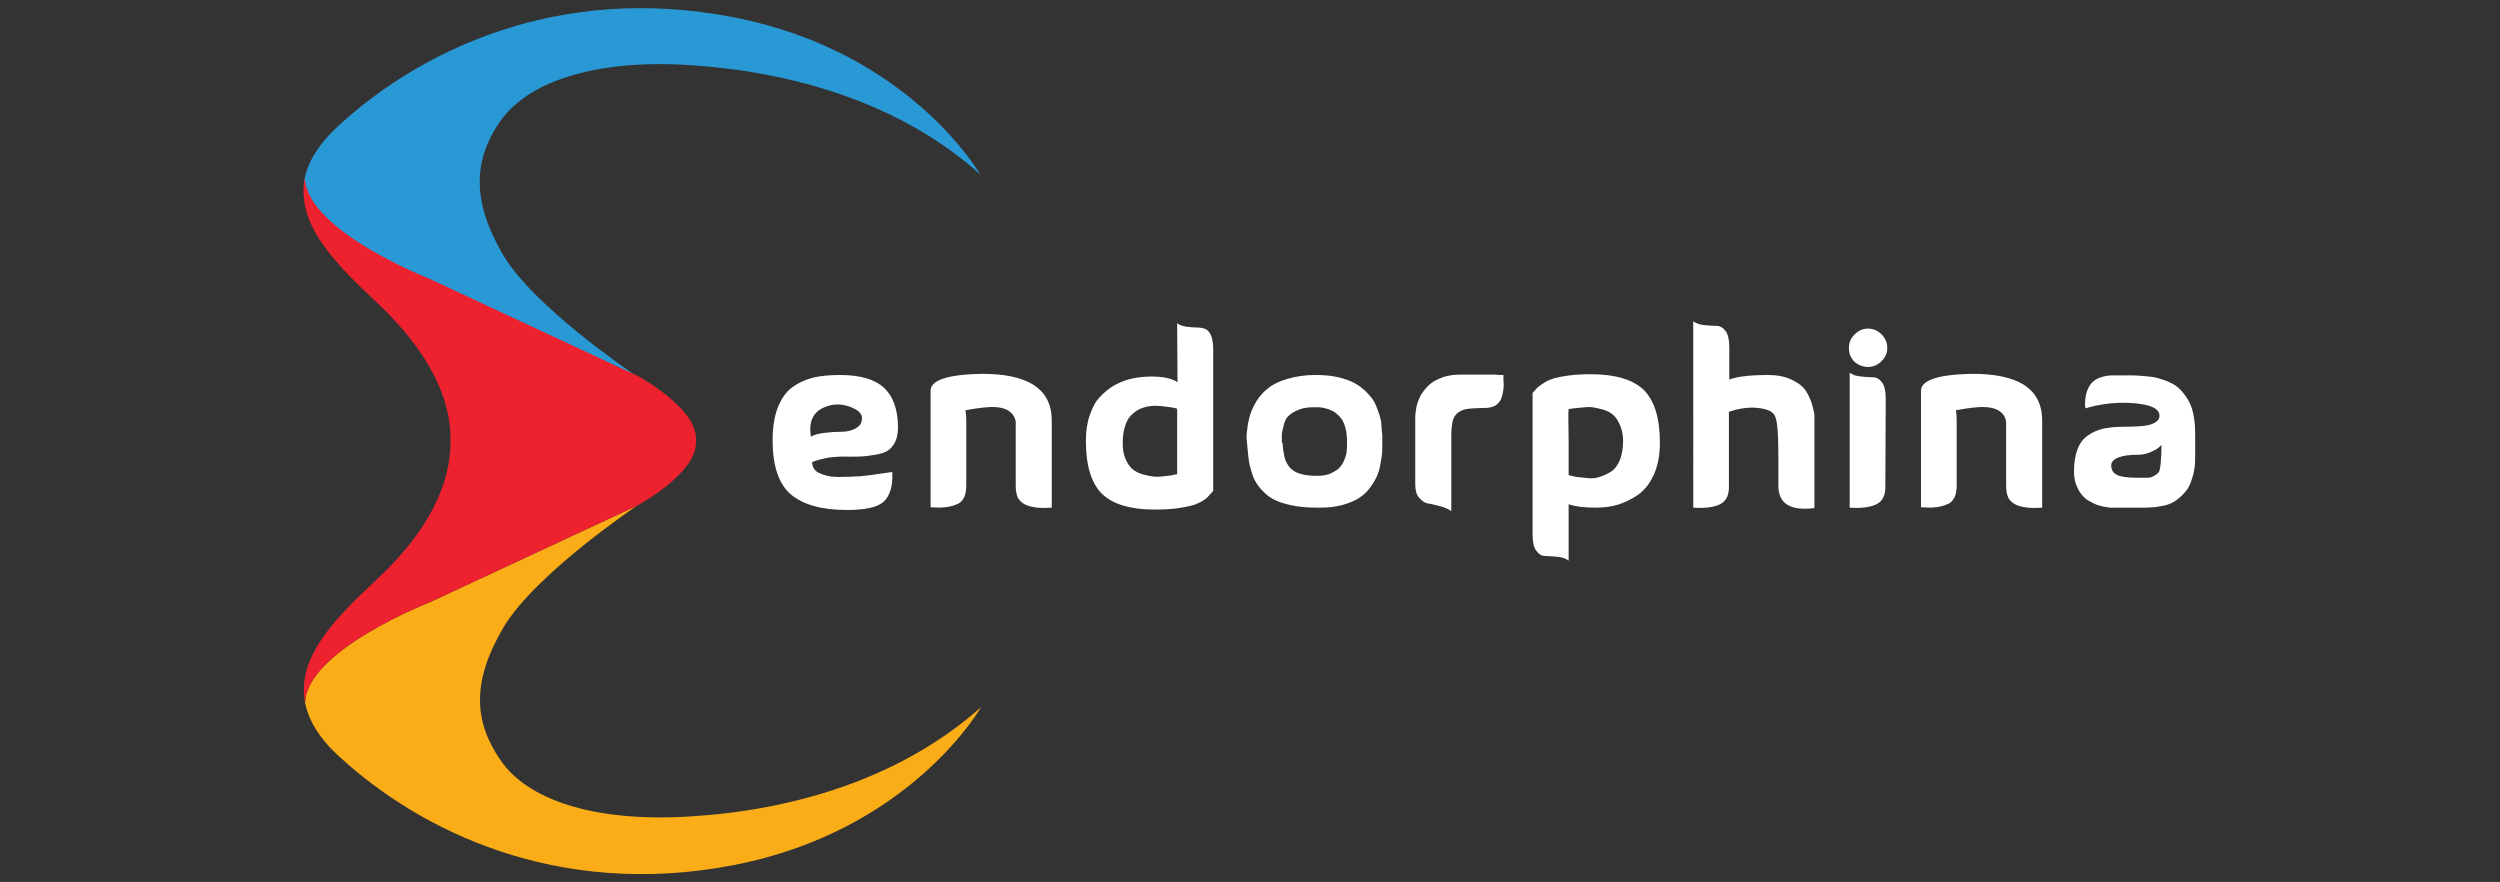
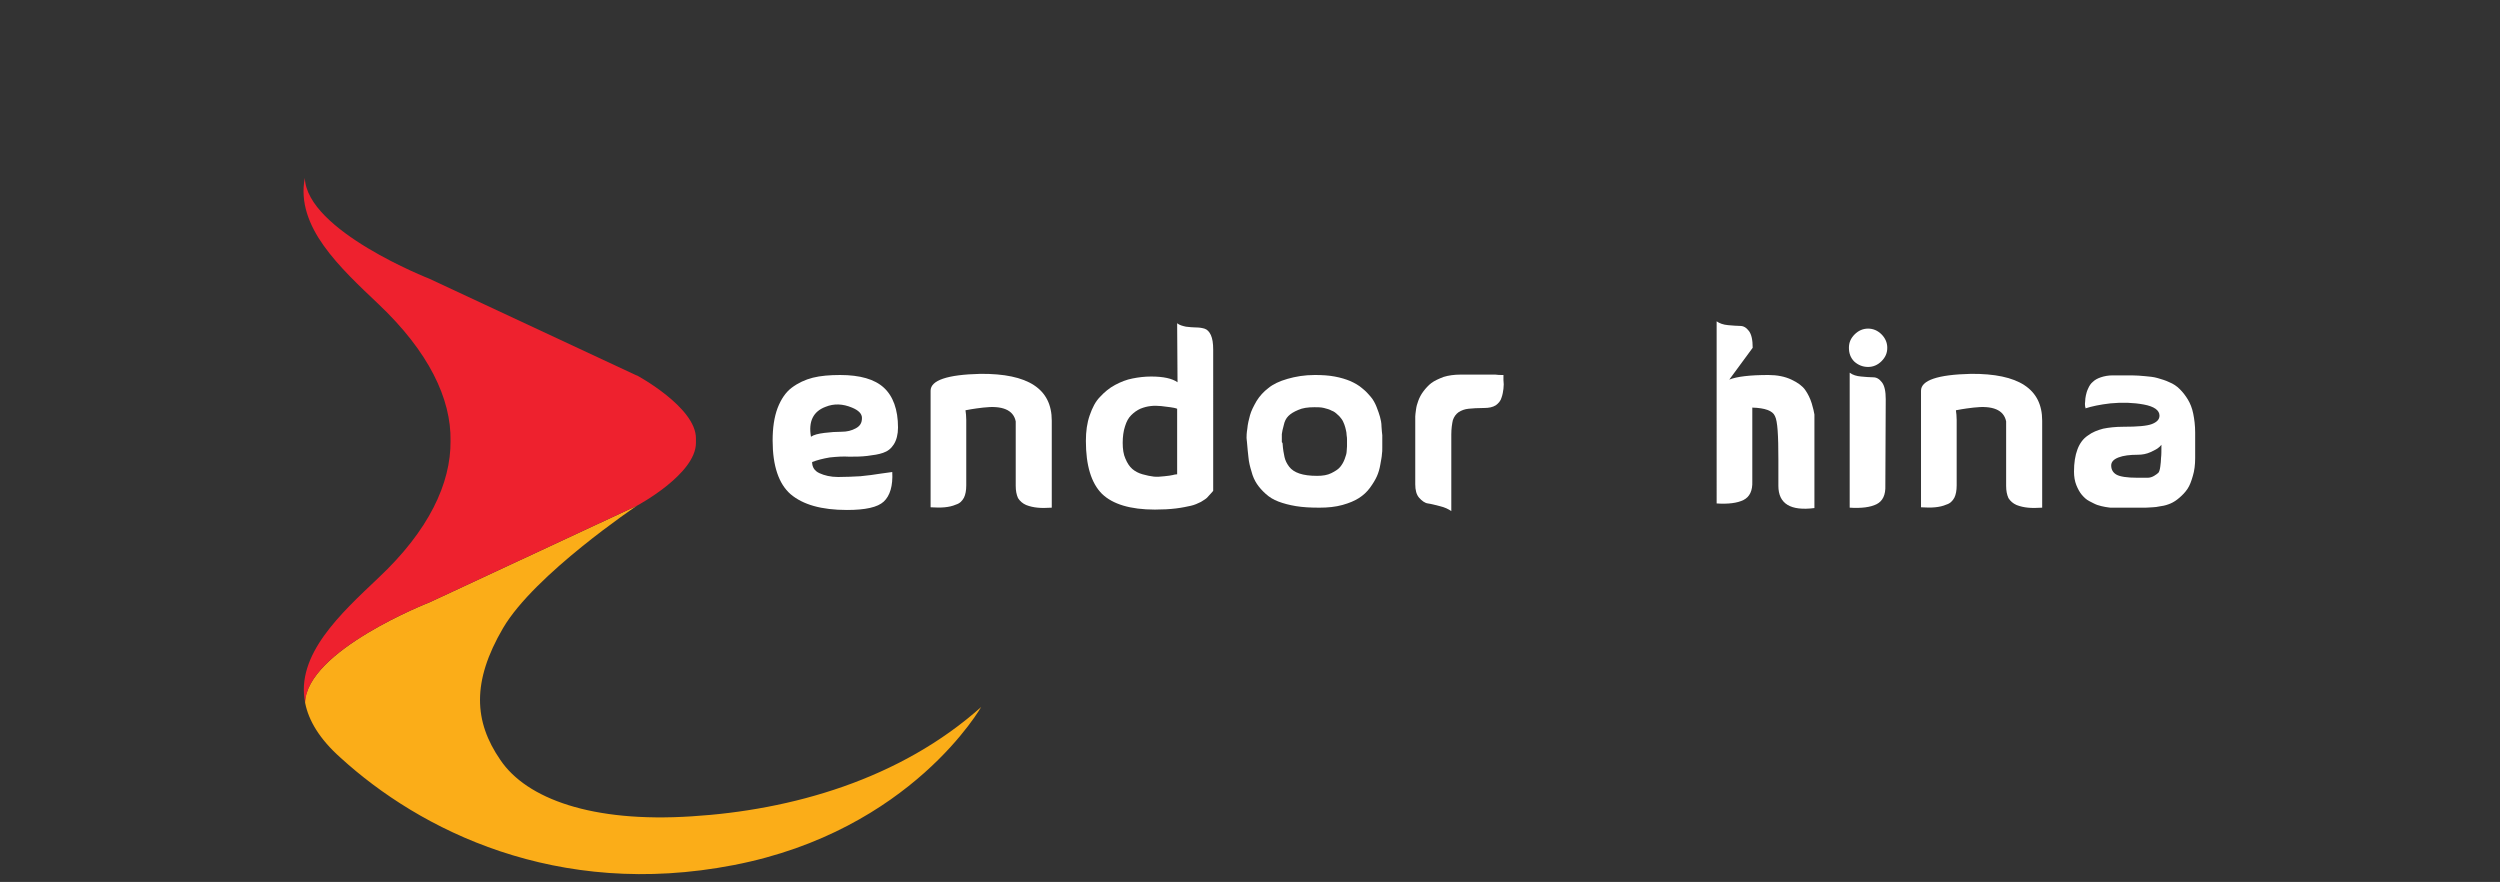
<svg xmlns="http://www.w3.org/2000/svg" xmlns:xlink="http://www.w3.org/1999/xlink" version="1.1" id="ENDORPHINA" x="0px" y="0px" viewBox="0 0 652 230" style="enable-background:new 0 0 652 230;" xml:space="preserve">
  <rect x="0" y="0" width="652" height="230" fill="#333333" stroke="none" />
  <style type="text/css">
	.st0{clip-path:url(#SVGID_2_);}
	.st1{fill:#2899D5;}
	.st2{fill:#FBAD18;}
	.st3{fill:#EE212E;}
	.st4{fill:#FFFFFF;}
</style>
  <g>
    <g>
      <g>
        <defs>
          <path id="SVGID_1_" d="M130.5,198.2c-6.9-10-7.5-20.4,0.7-34.4s34.9-31.9,34.9-31.9s15.4-8.2,15.4-16.4c0-0.2,0-0.4,0-0.6      c0-0.2,0-0.4,0-0.6c0-8.1-15.4-16.4-15.4-16.4s0,0-0.1,0c-1.3-0.9-27-18.2-34.9-31.8c-8.1-14-7.6-24.4-0.7-34.4      c6.9-10,23.9-16.4,49.8-14.7c25.9,1.7,54.4,9.5,75.7,28.7c0,0-18.2-32.4-64.6-41.4s-82.1,9.2-102.7,28c-5.5,5-8.3,9.7-9.2,14.2      C77,59.1,88.9,70,98.7,79.3c13.1,12.4,19,24.7,18.8,35.7c0.1,11.1-5.7,23.4-18.8,35.7c-9.8,9.3-21.7,20.1-19.1,32.7      c0.9,4.5,3.7,9.3,9.2,14.2c20.6,18.8,56.3,37,102.7,28c46.4-9,64.6-41.4,64.6-41.4c-21.4,19.2-49.9,27.1-75.7,28.7      C154.4,214.6,137.3,208.3,130.5,198.2z" />
        </defs>
        <clipPath id="SVGID_2_">
          <use xlink:href="#SVGID_1_" style="overflow:visible;" />
        </clipPath>
        <g class="st0">
-           <path class="st1" d="M112,72.9l54,25.2c-1.3-0.9-27-18.2-34.9-31.8c-8.1-14-7.6-24.4-0.7-34.4c6.9-10,23.9-16.4,49.8-14.7      s54.4,9.5,75.7,28.7c0,0-18.2-32.4-64.6-41.4s-82.1,9.2-102.7,28c-5.5,5-8.3,9.7-9.2,14.2C79.9,60.4,112,72.9,112,72.9z" />
          <path class="st2" d="M130.5,198.2c-6.9-10-7.5-20.4,0.7-34.4s34.9-31.9,34.9-31.9L112,157.1c0,0-32.1,12.5-32.5,26.3      c0.9,4.5,3.7,9.3,9.2,14.2c20.6,18.8,56.3,37,102.7,28c46.4-9,64.6-41.4,64.6-41.4c-21.4,19.2-49.9,27.1-75.7,28.7      C154.4,214.6,137.3,208.3,130.5,198.2z" />
          <path class="st3" d="M112,157.1l54.1-25.2c0,0,15.4-8.2,15.4-16.4c0-0.2,0-0.4,0-0.6c0-0.2,0-0.4,0-0.6      c0-8.1-15.4-16.4-15.4-16.4s0,0-0.1,0l-54-25.2c0,0-32-12.5-32.5-26.3C77,59.1,88.8,70,98.7,79.3c13.1,12.4,19,24.7,18.8,35.7      c0.1,11.1-5.7,23.4-18.8,35.7c-9.8,9.3-21.7,20.1-19.1,32.6C79.9,169.6,112,157.1,112,157.1z" />
        </g>
      </g>
    </g>
    <g>
      <path class="st4" d="M211.8,120.5c0,1.3,0.6,2.3,1.9,2.9c1.3,0.6,2.9,1,4.9,1c2,0,3.9-0.1,5.8-0.2c1.9-0.2,3.7-0.4,5.4-0.7    c1.7-0.2,2.7-0.4,2.9-0.4c0.2,3.6-0.6,6.2-2.2,7.7c-1.6,1.5-4.8,2.2-9.6,2.2c-6.7,0-11.5-1.4-14.7-4.1c-3.1-2.7-4.7-7.4-4.7-14    c0-3.3,0.4-6.1,1.3-8.5c0.9-2.3,2.1-4.1,3.7-5.3c1.6-1.2,3.5-2.1,5.5-2.6c2-0.5,4.4-0.7,7.1-0.7c5.2,0,9,1.1,11.4,3.3    s3.7,5.7,3.7,10.4c0,1.8-0.4,3.3-1.1,4.4c-0.7,1.1-1.6,1.8-2.8,2.2c-1.1,0.4-2.5,0.6-4.1,0.8c-1.6,0.2-3.2,0.2-4.7,0.2    c-1.6-0.1-3.2,0-5.1,0.2C214.6,119.6,213.1,120,211.8,120.5z M211.5,113.9c0.7-0.5,1.9-0.8,3.5-1s3.1-0.3,4.5-0.3    c1.4,0,2.6-0.3,3.7-0.9c1.1-0.6,1.6-1.4,1.6-2.7c0-1.1-0.9-2-2.6-2.7c-2.4-1-4.7-1.1-6.9-0.2C212.1,107.3,210.8,109.9,211.5,113.9    z" />
      <path class="st4" d="M274.3,109.7v22.7c-1.5,0.1-2.7,0.1-3.7,0c-1-0.1-2-0.3-3-0.7c-0.9-0.4-1.6-1-2.1-1.8    c-0.4-0.9-0.6-1.9-0.6-3.2v-13.5V113v-3.1c-0.6-3-3.5-4.2-8.5-3.6c-2.6,0.3-4.1,0.6-4.6,0.7c0.1,0.7,0.2,1.5,0.2,2.5v17.1    c0,1.3-0.2,2.4-0.6,3.2c-0.5,0.9-1.1,1.5-2.1,1.8c-0.9,0.4-1.9,0.6-2.9,0.7c-1,0.1-2.3,0.1-3.7,0v-30.4c0-2.7,4.3-4.2,13-4.4    C268.1,97.4,274.3,101.4,274.3,109.7z" />
      <path class="st4" d="M307,84.3c0.6,0.5,1.4,0.7,2.3,0.9c0.9,0.1,1.8,0.2,2.6,0.2s1.5,0.1,2.2,0.3c0.7,0.2,1.3,0.8,1.7,1.7    s0.6,2.1,0.6,3.8V128c0,0-0.2,0.3-0.6,0.7s-0.7,0.8-1,1.1c-0.3,0.3-0.8,0.6-1.6,1.1c-0.8,0.4-1.7,0.8-2.6,1    c-1,0.2-2.2,0.5-3.9,0.7c-1.6,0.2-3.5,0.3-5.5,0.3c-6.4,0-11-1.4-13.8-4.1c-2.8-2.8-4.2-7.4-4.2-13.8c0-2.5,0.3-4.7,1-6.7    c0.7-2,1.5-3.6,2.7-4.8c1.1-1.2,2.4-2.3,3.9-3.1c1.5-0.8,3-1.4,4.6-1.7c1.5-0.3,3.1-0.5,4.8-0.5c3.2,0,5.5,0.5,6.9,1.5L307,84.3    L307,84.3z M307,115.5v-8.9c-0.5-0.2-1.1-0.3-1.8-0.4c-0.6-0.1-1.4-0.2-2.4-0.3c-1-0.1-1.9-0.1-2.7,0c-0.9,0.1-1.7,0.3-2.7,0.7    c-0.9,0.4-1.7,1-2.4,1.7c-0.7,0.7-1.2,1.6-1.6,2.9c-0.4,1.2-0.6,2.7-0.6,4.3c0,1.6,0.2,3,0.7,4.1c0.5,1.2,1.1,2.1,1.8,2.7    c0.7,0.6,1.6,1.1,2.7,1.4c1.1,0.3,2,0.5,2.9,0.6c0.9,0.1,1.8,0,2.8-0.1c1-0.1,1.7-0.2,2.1-0.3c0.4-0.1,0.8-0.2,1.1-0.2h0.1    C307,123.8,307,121,307,115.5z" />
      <path class="st4" d="M325.2,115.2c0-0.2-0.1-0.6-0.1-1c0-0.4,0-1.2,0.2-2.4c0.1-1.2,0.4-2.4,0.7-3.5c0.3-1.1,0.9-2.3,1.7-3.7    c0.8-1.3,1.9-2.5,3.1-3.4c1.2-1,2.9-1.8,5-2.4c2.1-0.6,4.4-1,7.1-1c1.9,0,3.6,0.1,5.2,0.4c1.6,0.3,2.9,0.7,4.1,1.2    c1.1,0.5,2.2,1.1,3.1,1.9c0.9,0.7,1.6,1.5,2.2,2.2c0.6,0.7,1.1,1.6,1.5,2.6c0.4,1,0.7,1.9,0.9,2.6c0.2,0.7,0.4,1.6,0.4,2.6    c0.1,1,0.1,1.7,0.2,2.2c0,0.5,0,1.1,0,1.9c0,0.8,0,1.2,0,1.3c0,0.7,0,1.3-0.1,1.8c0,0.5-0.2,1.4-0.4,2.6c-0.2,1.2-0.5,2.2-0.9,3.1    c-0.4,0.9-1,1.9-1.8,3c-0.8,1.1-1.8,2-2.9,2.7c-1.1,0.7-2.5,1.3-4.3,1.8c-1.8,0.5-3.8,0.7-6,0.7c-2.3,0-4.3-0.1-6.1-0.4    s-3.3-0.7-4.6-1.2s-2.3-1.1-3.3-2c-0.9-0.8-1.7-1.7-2.3-2.6c-0.6-0.9-1.1-2-1.4-3.2c-0.4-1.3-0.7-2.5-0.8-3.7    C325.5,118.2,325.3,116.8,325.2,115.2z M334.5,115.7c0.1,1.5,0.3,2.6,0.5,3.5c0.2,0.9,0.6,1.7,1.2,2.5c0.6,0.8,1.5,1.4,2.7,1.8    c1.2,0.4,2.7,0.6,4.6,0.6c1.5,0,2.7-0.2,3.7-0.7c1-0.5,1.8-1,2.3-1.6c0.5-0.6,0.9-1.3,1.2-2.1c0.3-0.8,0.5-1.5,0.5-1.9    c0-0.4,0.1-0.9,0.1-1.4c0,0,0-0.3,0-0.7s0-0.7,0-1c0-0.3,0-0.7-0.1-1.2c0-0.5-0.1-1-0.2-1.4c-0.1-0.4-0.2-0.9-0.4-1.4    c-0.2-0.5-0.4-1-0.7-1.4c-0.3-0.4-0.6-0.8-1.1-1.2c-0.4-0.4-0.9-0.8-1.5-1c-0.5-0.3-1.2-0.5-2-0.7c-0.8-0.2-1.6-0.2-2.5-0.2    c-1.7,0-3.1,0.2-4.2,0.7c-1.2,0.5-2,1-2.6,1.6s-1,1.4-1.2,2.4c-0.3,1-0.4,1.7-0.5,2.3c0,0.5,0,1.2,0,2.1    C334.5,115.5,334.5,115.6,334.5,115.7z" />
      <path class="st4" d="M392.1,97.8c0,0.1,0,0.5,0,1.3c0.1,0.8,0.1,1.5,0,2.3c-0.1,0.7-0.2,1.5-0.5,2.3c-0.2,0.8-0.8,1.5-1.5,2    c-0.8,0.5-1.8,0.7-3,0.7c-1.7,0-3.1,0.1-4.1,0.2c-1,0.1-1.8,0.4-2.6,0.9c-0.7,0.5-1.2,1.2-1.5,2.1c-0.2,0.9-0.4,2.2-0.4,3.7v20    c-0.7-0.5-1.7-1-3-1.3c-1.2-0.3-2.3-0.6-3.1-0.7s-1.6-0.7-2.3-1.5c-0.7-0.8-1-2-1-3.5v-16.7c0-0.2,0-0.6,0-1c0-0.4,0.1-1,0.2-1.8    c0.1-0.8,0.3-1.5,0.6-2.3c0.3-0.8,0.7-1.6,1.3-2.4c0.6-0.8,1.3-1.6,2.1-2.2c0.8-0.6,1.9-1.1,3.2-1.6c1.3-0.4,2.8-0.6,4.4-0.6    c2.8,0,4.8,0,6.2,0c1.3,0,2.1,0,2.2,0c0.1,0,0.4,0,0.7,0C390.6,97.8,391.2,97.8,392.1,97.8z" />
-       <path class="st4" d="M409.1,146.2c-0.7-0.5-1.7-0.9-3-1c-1.2-0.1-2.3-0.2-3.1-0.2c-0.9,0-1.6-0.4-2.3-1.3c-0.7-0.9-1-2.4-1-4.4    v-36.8c0,0,0.2-0.3,0.6-0.7s0.7-0.8,1-1c0.3-0.2,0.8-0.6,1.6-1.1s1.7-0.8,2.6-1.1c1-0.2,2.2-0.5,3.9-0.7c1.6-0.2,3.5-0.3,5.5-0.3    c6.4,0,11,1.4,13.8,4.1c2.8,2.8,4.2,7.4,4.2,13.8c0,3.1-0.5,5.8-1.5,8.1c-1,2.3-2.3,4-4,5.3c-1.7,1.2-3.5,2.1-5.4,2.7    c-1.9,0.6-3.9,0.8-6,0.8c-2.9,0-5.2-0.3-6.9-0.9L409.1,146.2L409.1,146.2z M409.1,115v8.9c0.7,0.2,1.4,0.4,2.2,0.5    c0.8,0.1,1.7,0.2,2.9,0.3c1.2,0.1,2.2,0,3.2-0.4c1-0.3,2-0.8,2.9-1.4c0.9-0.6,1.6-1.6,2.2-3c0.5-1.4,0.8-3,0.8-4.9    c0-1.6-0.3-3-0.8-4.1c-0.5-1.2-1.1-2.1-1.8-2.7c-0.7-0.6-1.6-1.1-2.7-1.4c-1.1-0.3-2.1-0.5-2.8-0.6c-0.7-0.1-1.7,0-2.8,0.1    c-1.1,0.1-1.8,0.2-2.1,0.2c-0.2,0-0.6,0.1-1.1,0.2h-0.1C409,106.8,409,109.5,409.1,115z" />
-       <path class="st4" d="M451,99c2-0.8,5.4-1.2,10.2-1.2c2.3,0,4.3,0.4,6,1.2c1.7,0.8,2.9,1.7,3.6,2.7c0.7,1,1.3,2.2,1.7,3.5    c0.4,1.3,0.6,2.3,0.7,2.9c0,0.6,0,1.2,0,1.7v22.7c-6.2,0.8-9.4-1.1-9.4-5.8c0-1.7,0-4,0-6.9c0-6.2-0.2-10-0.9-11.3    c-0.6-1.4-2.6-2.1-5.9-2.2c-2,0-4.1,0.4-6.1,1.1v19.2c0.1,2.5-0.7,4.1-2.3,4.9c-1.6,0.8-4,1.1-7,0.9V83.8c0.7,0.5,1.7,0.9,3,1    c1.2,0.1,2.3,0.2,3.1,0.2c0.9,0,1.6,0.4,2.3,1.3c0.7,0.9,1,2.4,1,4.4L451,99L451,99z" />
+       <path class="st4" d="M451,99c2-0.8,5.4-1.2,10.2-1.2c2.3,0,4.3,0.4,6,1.2c1.7,0.8,2.9,1.7,3.6,2.7c0.7,1,1.3,2.2,1.7,3.5    c0.4,1.3,0.6,2.3,0.7,2.9c0,0.6,0,1.2,0,1.7v22.7c-6.2,0.8-9.4-1.1-9.4-5.8c0-1.7,0-4,0-6.9c0-6.2-0.2-10-0.9-11.3    c-0.6-1.4-2.6-2.1-5.9-2.2v19.2c0.1,2.5-0.7,4.1-2.3,4.9c-1.6,0.8-4,1.1-7,0.9V83.8c0.7,0.5,1.7,0.9,3,1    c1.2,0.1,2.3,0.2,3.1,0.2c0.9,0,1.6,0.4,2.3,1.3c0.7,0.9,1,2.4,1,4.4L451,99L451,99z" />
      <path class="st4" d="M483.6,94.3c-1-1-1.4-2.2-1.4-3.6s0.5-2.5,1.5-3.5c1-1,2.2-1.5,3.5-1.5s2.5,0.5,3.5,1.5c1,1,1.5,2.2,1.5,3.5    c0,1.4-0.5,2.5-1.5,3.5c-1,1-2.2,1.5-3.5,1.5C485.8,95.7,484.6,95.2,483.6,94.3z M491.8,104.1c0-2-0.3-3.5-1-4.4    c-0.7-0.9-1.4-1.3-2.3-1.3c-0.9,0-1.9-0.1-3.1-0.2c-1.2-0.1-2.2-0.4-3-1v35.2c3,0.2,5.4-0.1,7-0.9c1.6-0.8,2.4-2.4,2.3-4.9    L491.8,104.1L491.8,104.1z" />
      <path class="st4" d="M532.6,109.7v22.7c-1.5,0.1-2.7,0.1-3.7,0c-1-0.1-2-0.3-3-0.7c-0.9-0.4-1.6-1-2.1-1.8    c-0.4-0.9-0.6-1.9-0.6-3.2v-13.5V113v-3.1c-0.6-3-3.5-4.2-8.5-3.6c-2.6,0.3-4.1,0.6-4.6,0.7c0.1,0.7,0.2,1.5,0.2,2.5v17.1    c0,1.3-0.2,2.4-0.6,3.2c-0.5,0.9-1.1,1.5-2.1,1.8c-0.9,0.4-1.9,0.6-2.9,0.7c-1,0.1-2.3,0.1-3.7,0v-30.4c0-2.7,4.3-4.2,13-4.4    C526.4,97.4,532.6,101.4,532.6,109.7z" />
      <path class="st4" d="M543.9,106.5c0-0.1,0-0.3-0.1-0.5c0-0.2-0.1-0.6,0-1.2c0-0.6,0.1-1.2,0.2-1.7c0.1-0.5,0.3-1.2,0.6-1.8    c0.3-0.7,0.7-1.3,1.2-1.7c0.5-0.5,1.2-0.9,2.1-1.2c0.9-0.3,1.9-0.5,3.1-0.5c0.4,0,1,0,1.7,0c1.1,0,2.2,0,3.3,0    c1.1,0,2.3,0.1,3.4,0.2c1.1,0.1,2.3,0.2,3.3,0.5s2.1,0.6,3.1,1.1c1,0.4,1.9,1,2.7,1.8c0.8,0.8,1.5,1.7,2.1,2.7    c0.6,1,1.1,2.2,1.4,3.7c0.3,1.5,0.5,3.1,0.5,4.9v0.4v0.4v0.5v0.4v0.5v0.5v0.6v0.6v0.6v0.7v1v0.5c0,1.7-0.2,3.3-0.6,4.6    c-0.4,1.4-0.8,2.5-1.4,3.4c-0.6,0.9-1.3,1.6-2.1,2.3c-0.8,0.7-1.6,1.2-2.3,1.5c-0.7,0.3-1.6,0.6-2.5,0.7c-1,0.2-1.7,0.3-2.2,0.3    c-0.5,0-1.1,0.1-1.8,0.1h-8.6c-0.1,0-0.3,0-0.6,0c-0.2,0-0.7-0.1-1.4-0.2c-0.7-0.1-1.3-0.3-2-0.5c-0.6-0.2-1.3-0.6-2.1-1    s-1.4-1-2-1.7c-0.5-0.6-1-1.5-1.4-2.5c-0.4-1-0.6-2.2-0.6-3.5c0-2.3,0.3-4.2,0.9-5.8c0.6-1.6,1.5-2.8,2.7-3.6    c1.2-0.9,2.5-1.4,4-1.8c1.5-0.3,3.2-0.5,5.3-0.5c3.6,0,6.1-0.2,7.4-0.7c1.3-0.5,2-1.2,2-2.2c0-1.4-1.4-2.4-4.1-2.9    c-2.7-0.5-5.6-0.6-8.7-0.3C547.7,105.5,545.4,106,543.9,106.5z M563.7,116c-0.2,0.2-0.4,0.5-0.7,0.7c-0.3,0.3-1,0.7-2.1,1.2    c-1.1,0.5-2.2,0.7-3.4,0.7c-2,0-3.7,0.2-5,0.7c-1.3,0.5-1.9,1.2-1.9,2.1c0,1.1,0.5,1.9,1.4,2.4c0.9,0.5,2.7,0.8,5.5,0.8    c1.1,0,2,0,2.6,0c0.6,0,1.2-0.2,1.7-0.5c0.5-0.3,0.9-0.6,1.1-0.8c0.2-0.2,0.4-0.8,0.5-1.6c0.1-0.8,0.2-1.6,0.2-2.3    C563.7,118.7,563.7,117.5,563.7,116z" />
    </g>
  </g>
</svg>